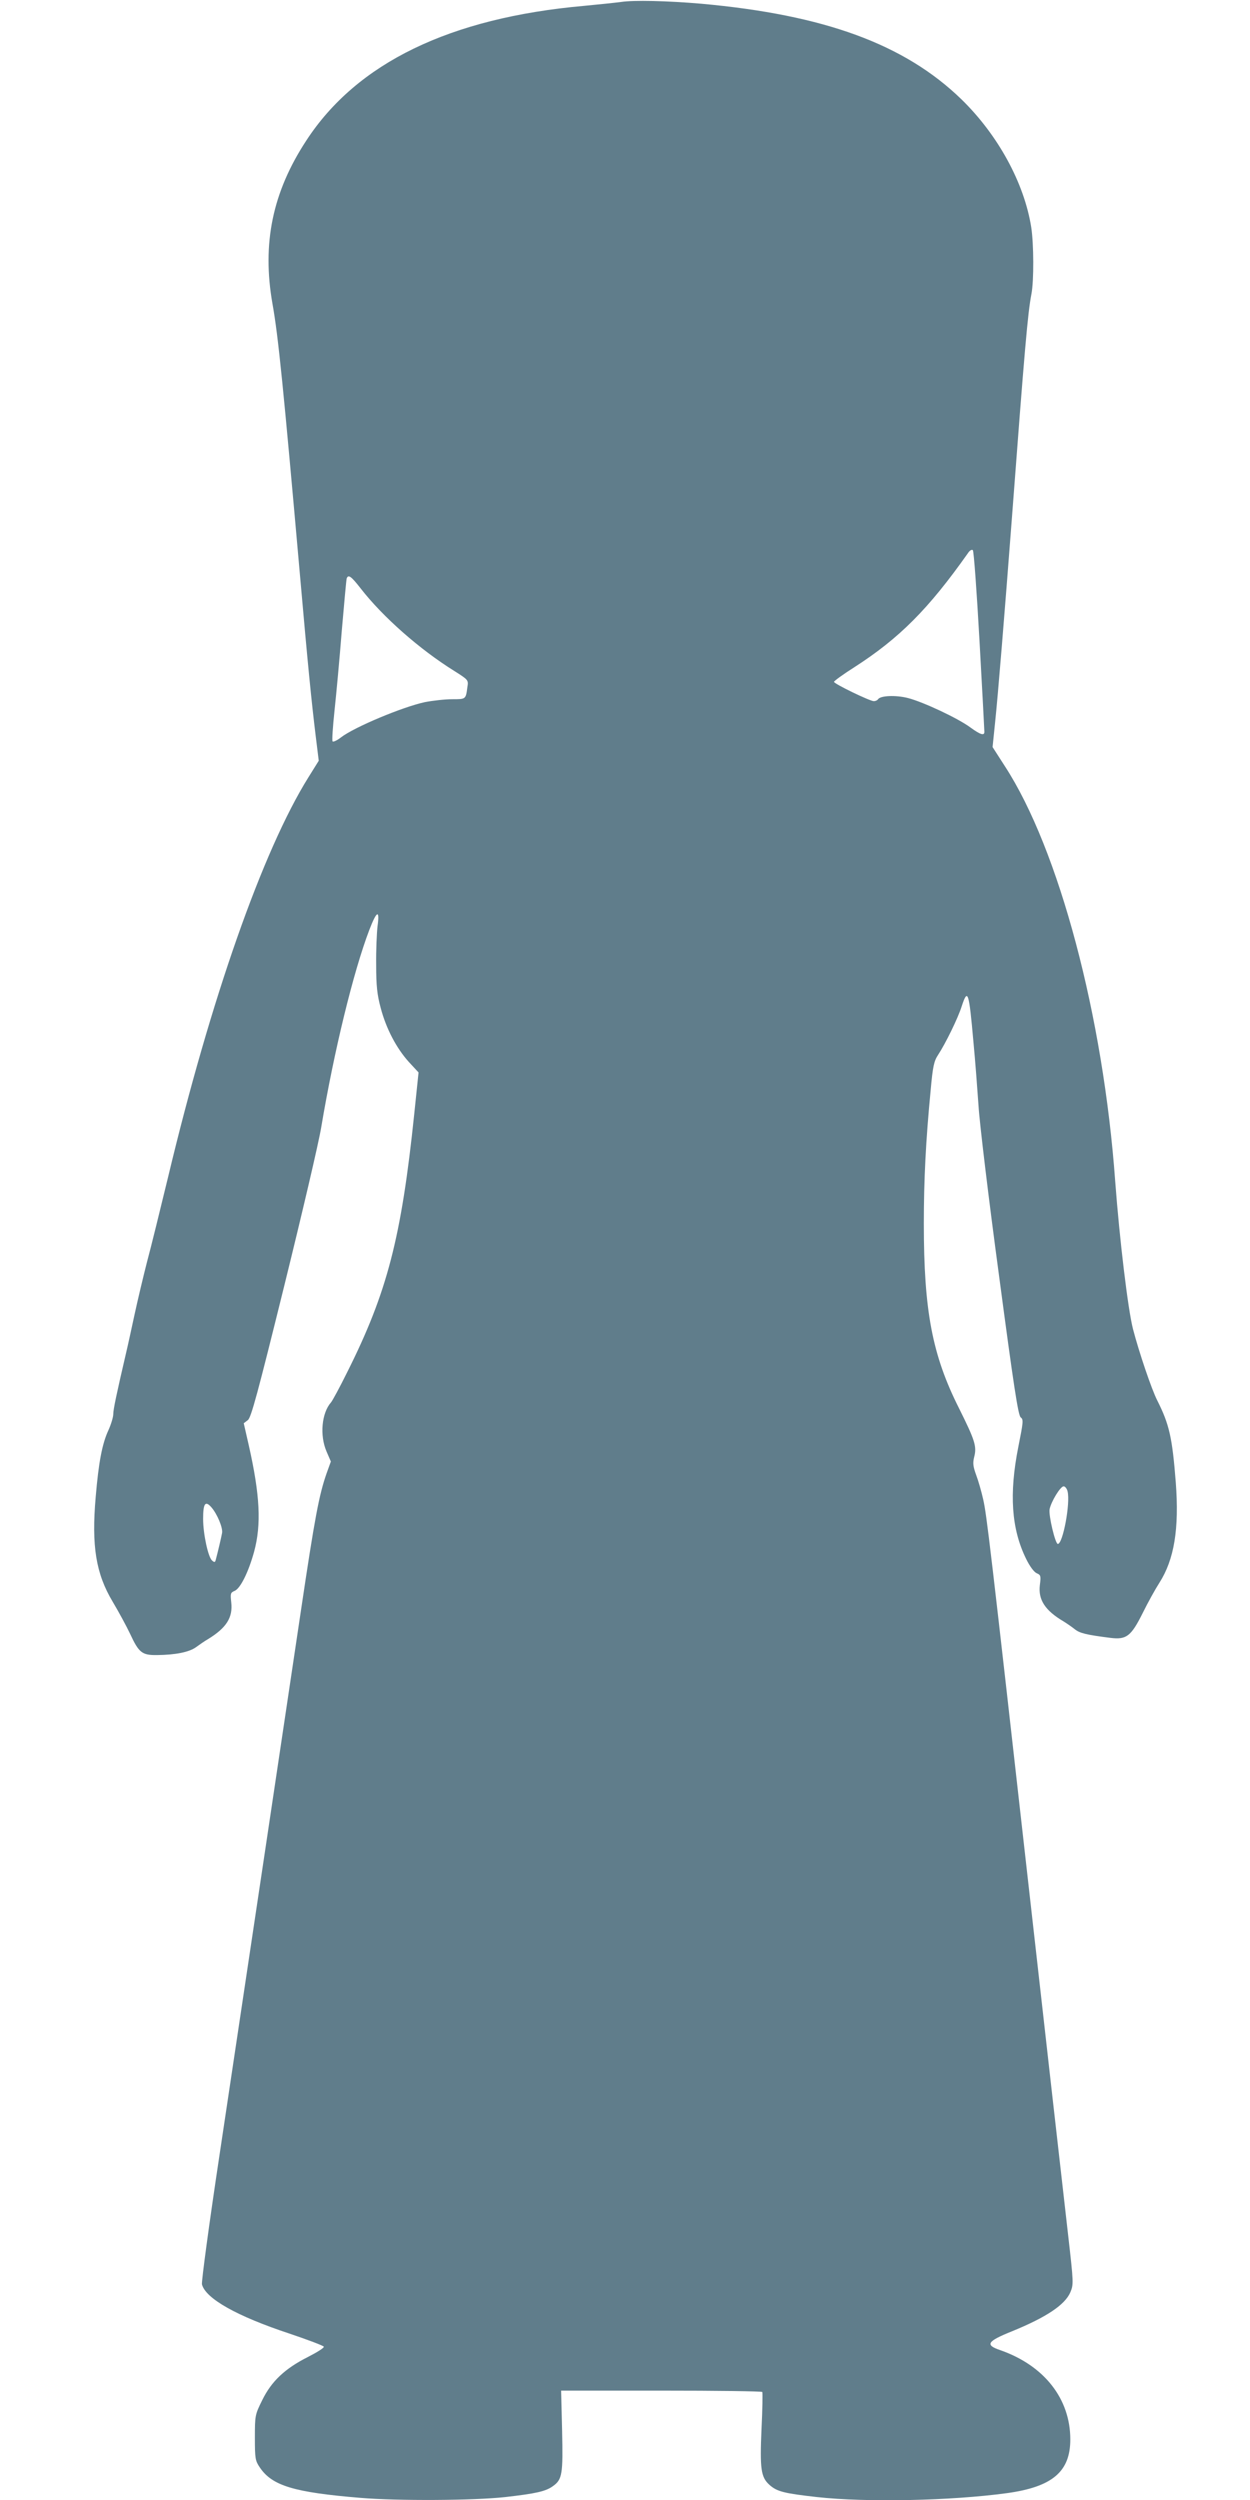
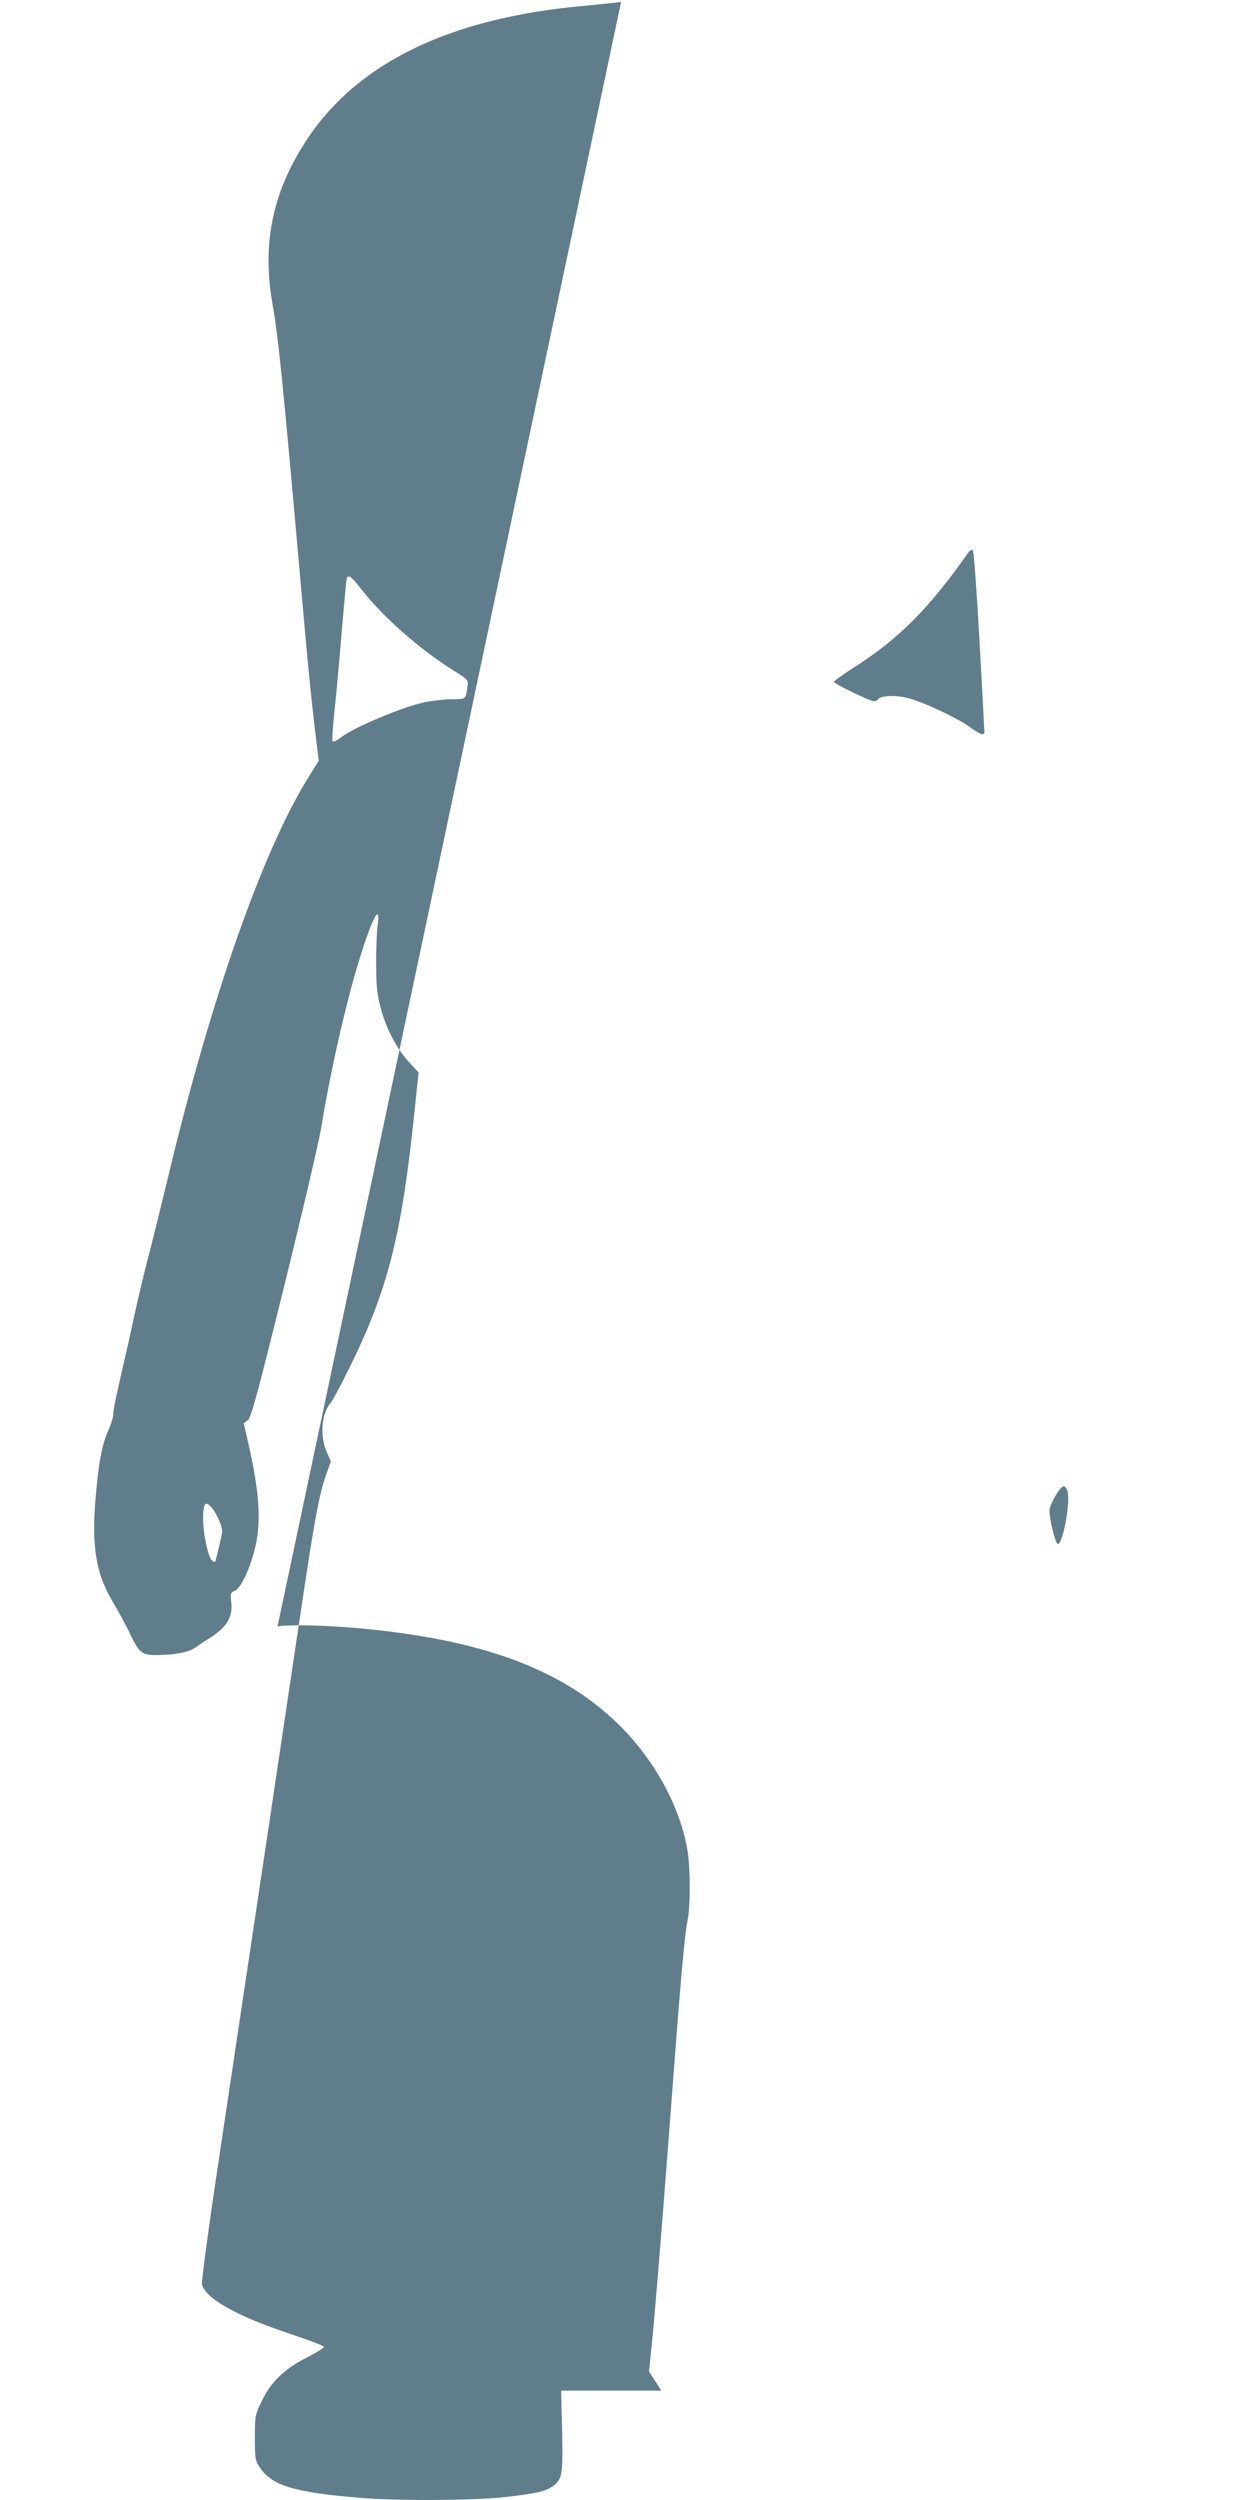
<svg xmlns="http://www.w3.org/2000/svg" version="1.0" width="640pt" height="1280pt" viewBox="0 0 640 1280" preserveAspectRatio="xMidYMid meet">
  <g transform="translate(0,1280) scale(0.1,-0.1)" fill="#607d8b" stroke="none">
-     <path d="M3180 12790 c-30 -4 -116 -13 -190 -20 -686 -61 -1163 -292 -1422 -690 -173 -264 -227 -527 -173 -835 30 -167 56 -431 140 -1380 42 -480 60 -657 81 -830 l16 -130 -53 -85 c-234 -375 -501 -1137 -718 -2045 -40 -165 -88 -361 -108 -435 -19 -74 -48 -196 -64 -270 -16 -74 -35 -162 -43 -195 -50 -215 -66 -291 -66 -315 0 -15 -11 -52 -25 -83 -32 -69 -50 -164 -65 -341 -22 -252 1 -393 87 -537 31 -52 71 -126 89 -164 45 -97 61 -110 138 -109 95 1 164 15 199 40 18 13 45 32 61 41 95 58 129 111 120 189 -5 45 -4 50 18 59 29 13 70 95 99 200 38 140 30 291 -27 544 l-26 114 21 16 c17 13 50 136 186 686 91 369 177 735 190 815 65 387 164 794 246 1009 38 99 54 106 42 19 -4 -35 -8 -124 -7 -198 0 -107 5 -153 23 -220 28 -107 81 -207 144 -277 l50 -54 -22 -212 c-66 -635 -139 -915 -343 -1322 -38 -77 -76 -147 -83 -155 -48 -54 -59 -169 -23 -252 l22 -51 -22 -61 c-38 -109 -60 -223 -131 -701 -76 -511 -265 -1775 -417 -2788 -53 -351 -93 -649 -90 -663 19 -73 179 -163 448 -252 95 -32 174 -62 176 -67 2 -6 -35 -29 -82 -53 -117 -59 -186 -124 -233 -220 -37 -75 -38 -78 -38 -192 0 -108 2 -119 25 -153 63 -94 175 -128 515 -156 191 -16 578 -14 742 4 157 18 207 29 244 56 48 34 52 62 47 284 l-5 205 513 0 c282 0 515 -3 517 -7 2 -5 1 -89 -4 -188 -9 -206 -3 -248 40 -287 39 -35 75 -44 244 -63 253 -28 686 -19 972 20 233 32 325 110 325 275 0 208 -133 378 -358 457 -80 27 -69 45 60 97 176 72 270 135 298 199 17 41 17 47 -11 292 -59 515 -91 803 -189 1670 -214 1902 -228 2017 -246 2098 -9 40 -25 96 -36 125 -16 44 -18 61 -10 93 14 54 3 86 -78 249 -137 272 -180 499 -180 945 0 224 10 425 35 683 11 123 17 149 38 181 37 56 102 188 121 249 31 94 37 77 60 -183 9 -93 20 -240 26 -326 5 -86 52 -478 105 -870 75 -565 98 -716 111 -726 15 -11 13 -24 -12 -150 -48 -241 -36 -421 40 -575 18 -37 40 -67 54 -73 21 -9 22 -14 16 -61 -9 -75 27 -130 122 -186 16 -10 41 -27 56 -39 26 -21 58 -29 184 -45 81 -10 105 8 164 126 27 55 66 125 86 156 76 119 102 276 84 514 -18 230 -33 297 -95 420 -29 57 -93 246 -124 365 -26 101 -69 461 -91 755 -61 846 -288 1701 -565 2127 l-63 98 13 127 c14 131 49 560 85 1033 67 889 82 1061 101 1160 13 68 12 256 -1 341 -36 228 -171 474 -358 656 -291 282 -701 432 -1332 489 -175 15 -345 19 -410 9z m1835 -3270 c14 -250 25 -461 25 -467 0 -21 -20 -15 -71 22 -63 47 -242 131 -320 151 -62 16 -143 13 -154 -7 -4 -5 -13 -9 -21 -9 -20 0 -204 89 -204 99 0 4 46 38 103 74 232 149 381 299 583 585 9 14 20 20 25 15 5 -5 20 -213 34 -463z m-3169 268 c114 -147 304 -314 481 -424 71 -45 72 -46 66 -82 -8 -63 -8 -62 -78 -62 -36 0 -99 -7 -140 -15 -112 -24 -360 -127 -430 -181 -19 -15 -39 -24 -42 -20 -4 3 1 75 10 160 9 84 26 267 37 407 12 140 23 260 25 267 8 22 22 13 71 -50z m3620 -4624 c15 -60 -24 -269 -50 -269 -13 0 -48 147 -42 178 8 39 55 117 72 117 7 0 17 -12 20 -26z m-4384 -81 c30 -34 60 -106 55 -132 -4 -22 -21 -95 -33 -140 -3 -10 -7 -11 -18 -1 -20 16 -46 136 -46 213 0 80 11 95 42 60z" />
+     <path d="M3180 12790 c-30 -4 -116 -13 -190 -20 -686 -61 -1163 -292 -1422 -690 -173 -264 -227 -527 -173 -835 30 -167 56 -431 140 -1380 42 -480 60 -657 81 -830 l16 -130 -53 -85 c-234 -375 -501 -1137 -718 -2045 -40 -165 -88 -361 -108 -435 -19 -74 -48 -196 -64 -270 -16 -74 -35 -162 -43 -195 -50 -215 -66 -291 -66 -315 0 -15 -11 -52 -25 -83 -32 -69 -50 -164 -65 -341 -22 -252 1 -393 87 -537 31 -52 71 -126 89 -164 45 -97 61 -110 138 -109 95 1 164 15 199 40 18 13 45 32 61 41 95 58 129 111 120 189 -5 45 -4 50 18 59 29 13 70 95 99 200 38 140 30 291 -27 544 l-26 114 21 16 c17 13 50 136 186 686 91 369 177 735 190 815 65 387 164 794 246 1009 38 99 54 106 42 19 -4 -35 -8 -124 -7 -198 0 -107 5 -153 23 -220 28 -107 81 -207 144 -277 l50 -54 -22 -212 c-66 -635 -139 -915 -343 -1322 -38 -77 -76 -147 -83 -155 -48 -54 -59 -169 -23 -252 l22 -51 -22 -61 c-38 -109 -60 -223 -131 -701 -76 -511 -265 -1775 -417 -2788 -53 -351 -93 -649 -90 -663 19 -73 179 -163 448 -252 95 -32 174 -62 176 -67 2 -6 -35 -29 -82 -53 -117 -59 -186 -124 -233 -220 -37 -75 -38 -78 -38 -192 0 -108 2 -119 25 -153 63 -94 175 -128 515 -156 191 -16 578 -14 742 4 157 18 207 29 244 56 48 34 52 62 47 284 l-5 205 513 0 l-63 98 13 127 c14 131 49 560 85 1033 67 889 82 1061 101 1160 13 68 12 256 -1 341 -36 228 -171 474 -358 656 -291 282 -701 432 -1332 489 -175 15 -345 19 -410 9z m1835 -3270 c14 -250 25 -461 25 -467 0 -21 -20 -15 -71 22 -63 47 -242 131 -320 151 -62 16 -143 13 -154 -7 -4 -5 -13 -9 -21 -9 -20 0 -204 89 -204 99 0 4 46 38 103 74 232 149 381 299 583 585 9 14 20 20 25 15 5 -5 20 -213 34 -463z m-3169 268 c114 -147 304 -314 481 -424 71 -45 72 -46 66 -82 -8 -63 -8 -62 -78 -62 -36 0 -99 -7 -140 -15 -112 -24 -360 -127 -430 -181 -19 -15 -39 -24 -42 -20 -4 3 1 75 10 160 9 84 26 267 37 407 12 140 23 260 25 267 8 22 22 13 71 -50z m3620 -4624 c15 -60 -24 -269 -50 -269 -13 0 -48 147 -42 178 8 39 55 117 72 117 7 0 17 -12 20 -26z m-4384 -81 c30 -34 60 -106 55 -132 -4 -22 -21 -95 -33 -140 -3 -10 -7 -11 -18 -1 -20 16 -46 136 -46 213 0 80 11 95 42 60z" />
  </g>
</svg>